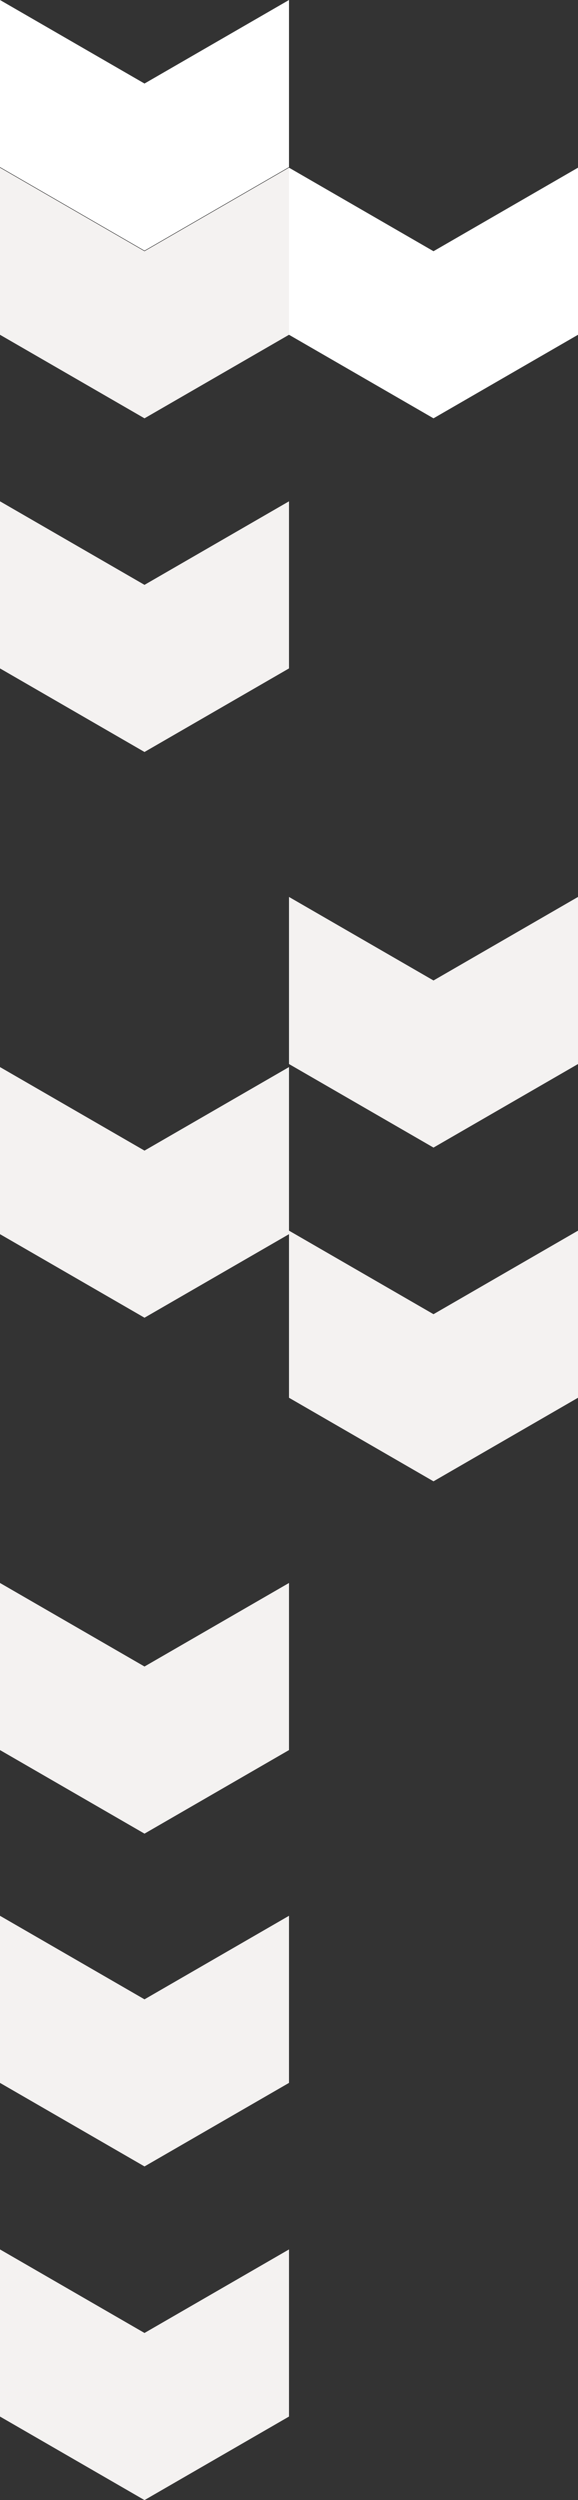
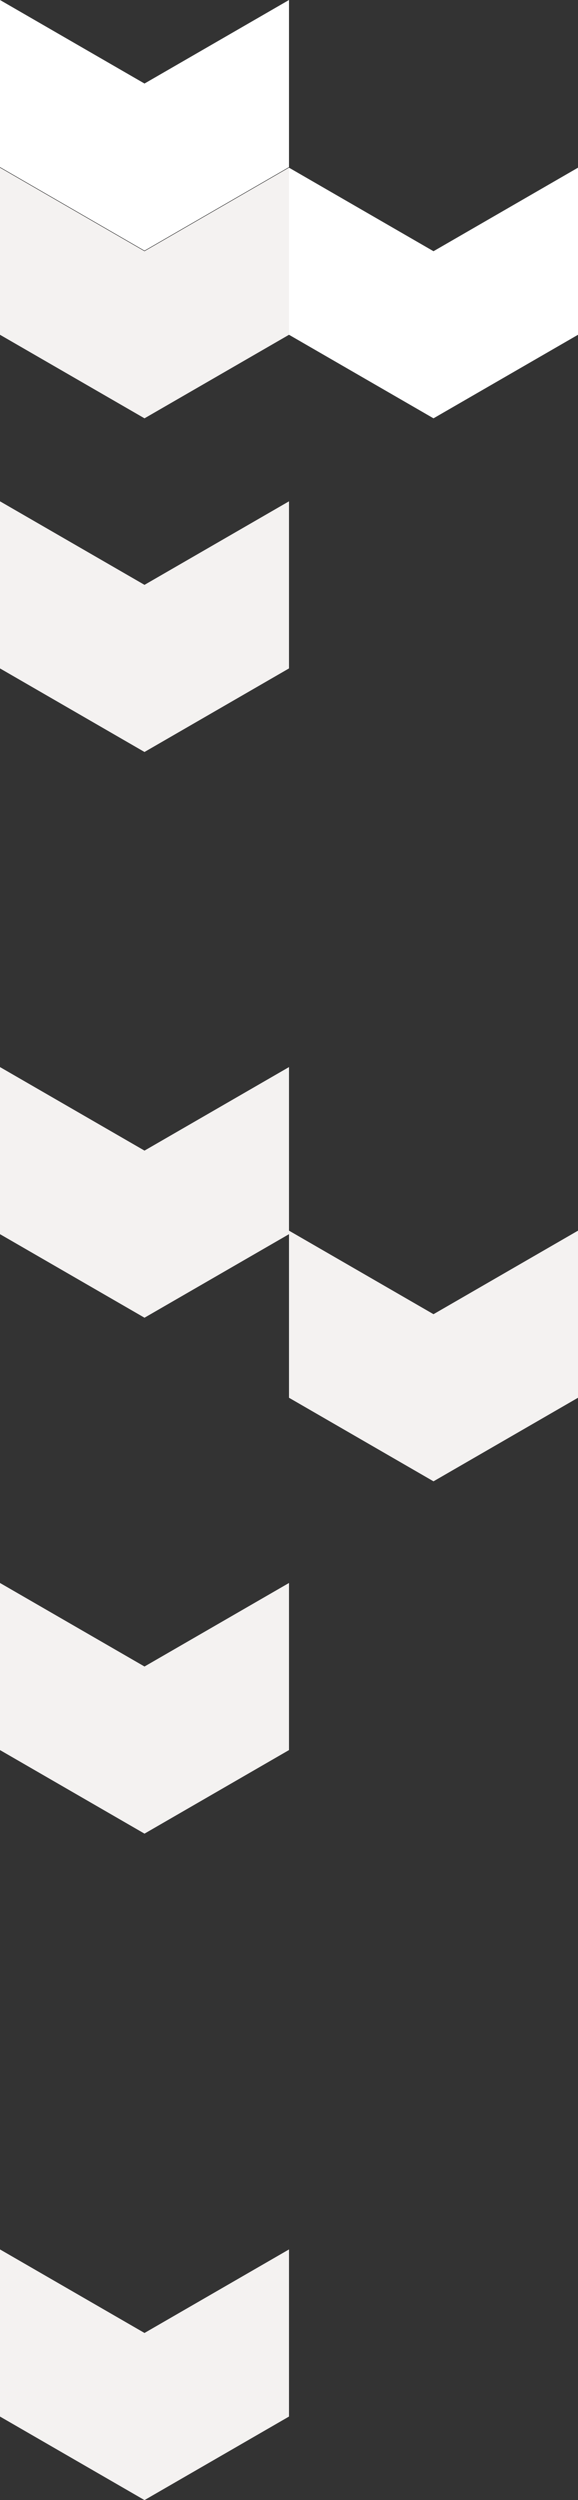
<svg xmlns="http://www.w3.org/2000/svg" viewBox="0 0 219.08 946.2">
  <rect x="0" y="0" width="219.08" height="946.2" fill="#333333" stroke="none" />
  <defs>
    <style>.cls-1{fill:#fff;}.cls-2{fill:#f4f2f1;}</style>
  </defs>
  <g id="Layer_2" data-name="Layer 2">
    <g id="Layer_1-2" data-name="Layer 1">
      <polygon class="cls-1" points="109.54 63.46 109.54 126.7 164.31 158.32 219.08 126.7 219.08 63.46 164.31 95.08 109.54 63.46" />
-       <polygon class="cls-2" points="0 725.06 0 788.3 54.77 819.92 109.54 788.3 109.54 725.06 54.77 756.68 0 725.06" />
      <polygon class="cls-2" points="0 599.1 0 662.34 54.77 693.97 109.54 662.34 109.54 599.1 54.77 630.72 0 599.1" />
      <polygon class="cls-2" points="0 403.85 0 467.09 54.77 498.71 109.54 467.09 109.54 403.85 54.77 435.47 0 403.85" />
      <polygon class="cls-2" points="0 851.33 0 914.58 54.77 946.2 109.54 914.58 109.54 851.33 54.77 882.95 0 851.33" />
      <polygon class="cls-2" points="0 63.46 0 126.7 54.77 158.32 109.54 126.7 109.54 63.46 54.77 95.08 0 63.46" />
      <polygon class="cls-1" points="0 0 0 63.24 54.77 94.86 109.54 63.24 109.54 0 54.77 31.62 0 0" />
      <polygon class="cls-2" points="0 189.73 0 252.97 54.77 284.6 109.54 252.97 109.54 189.73 54.77 221.35 0 189.73" />
      <polygon class="cls-2" points="109.54 465.76 109.54 529 164.31 560.63 219.08 529 219.08 465.76 164.31 497.38 109.54 465.76" />
-       <polygon class="cls-2" points="109.54 339.46 109.54 402.7 164.31 434.32 219.08 402.7 219.08 339.46 164.31 371.08 109.54 339.46" />
    </g>
  </g>
</svg>